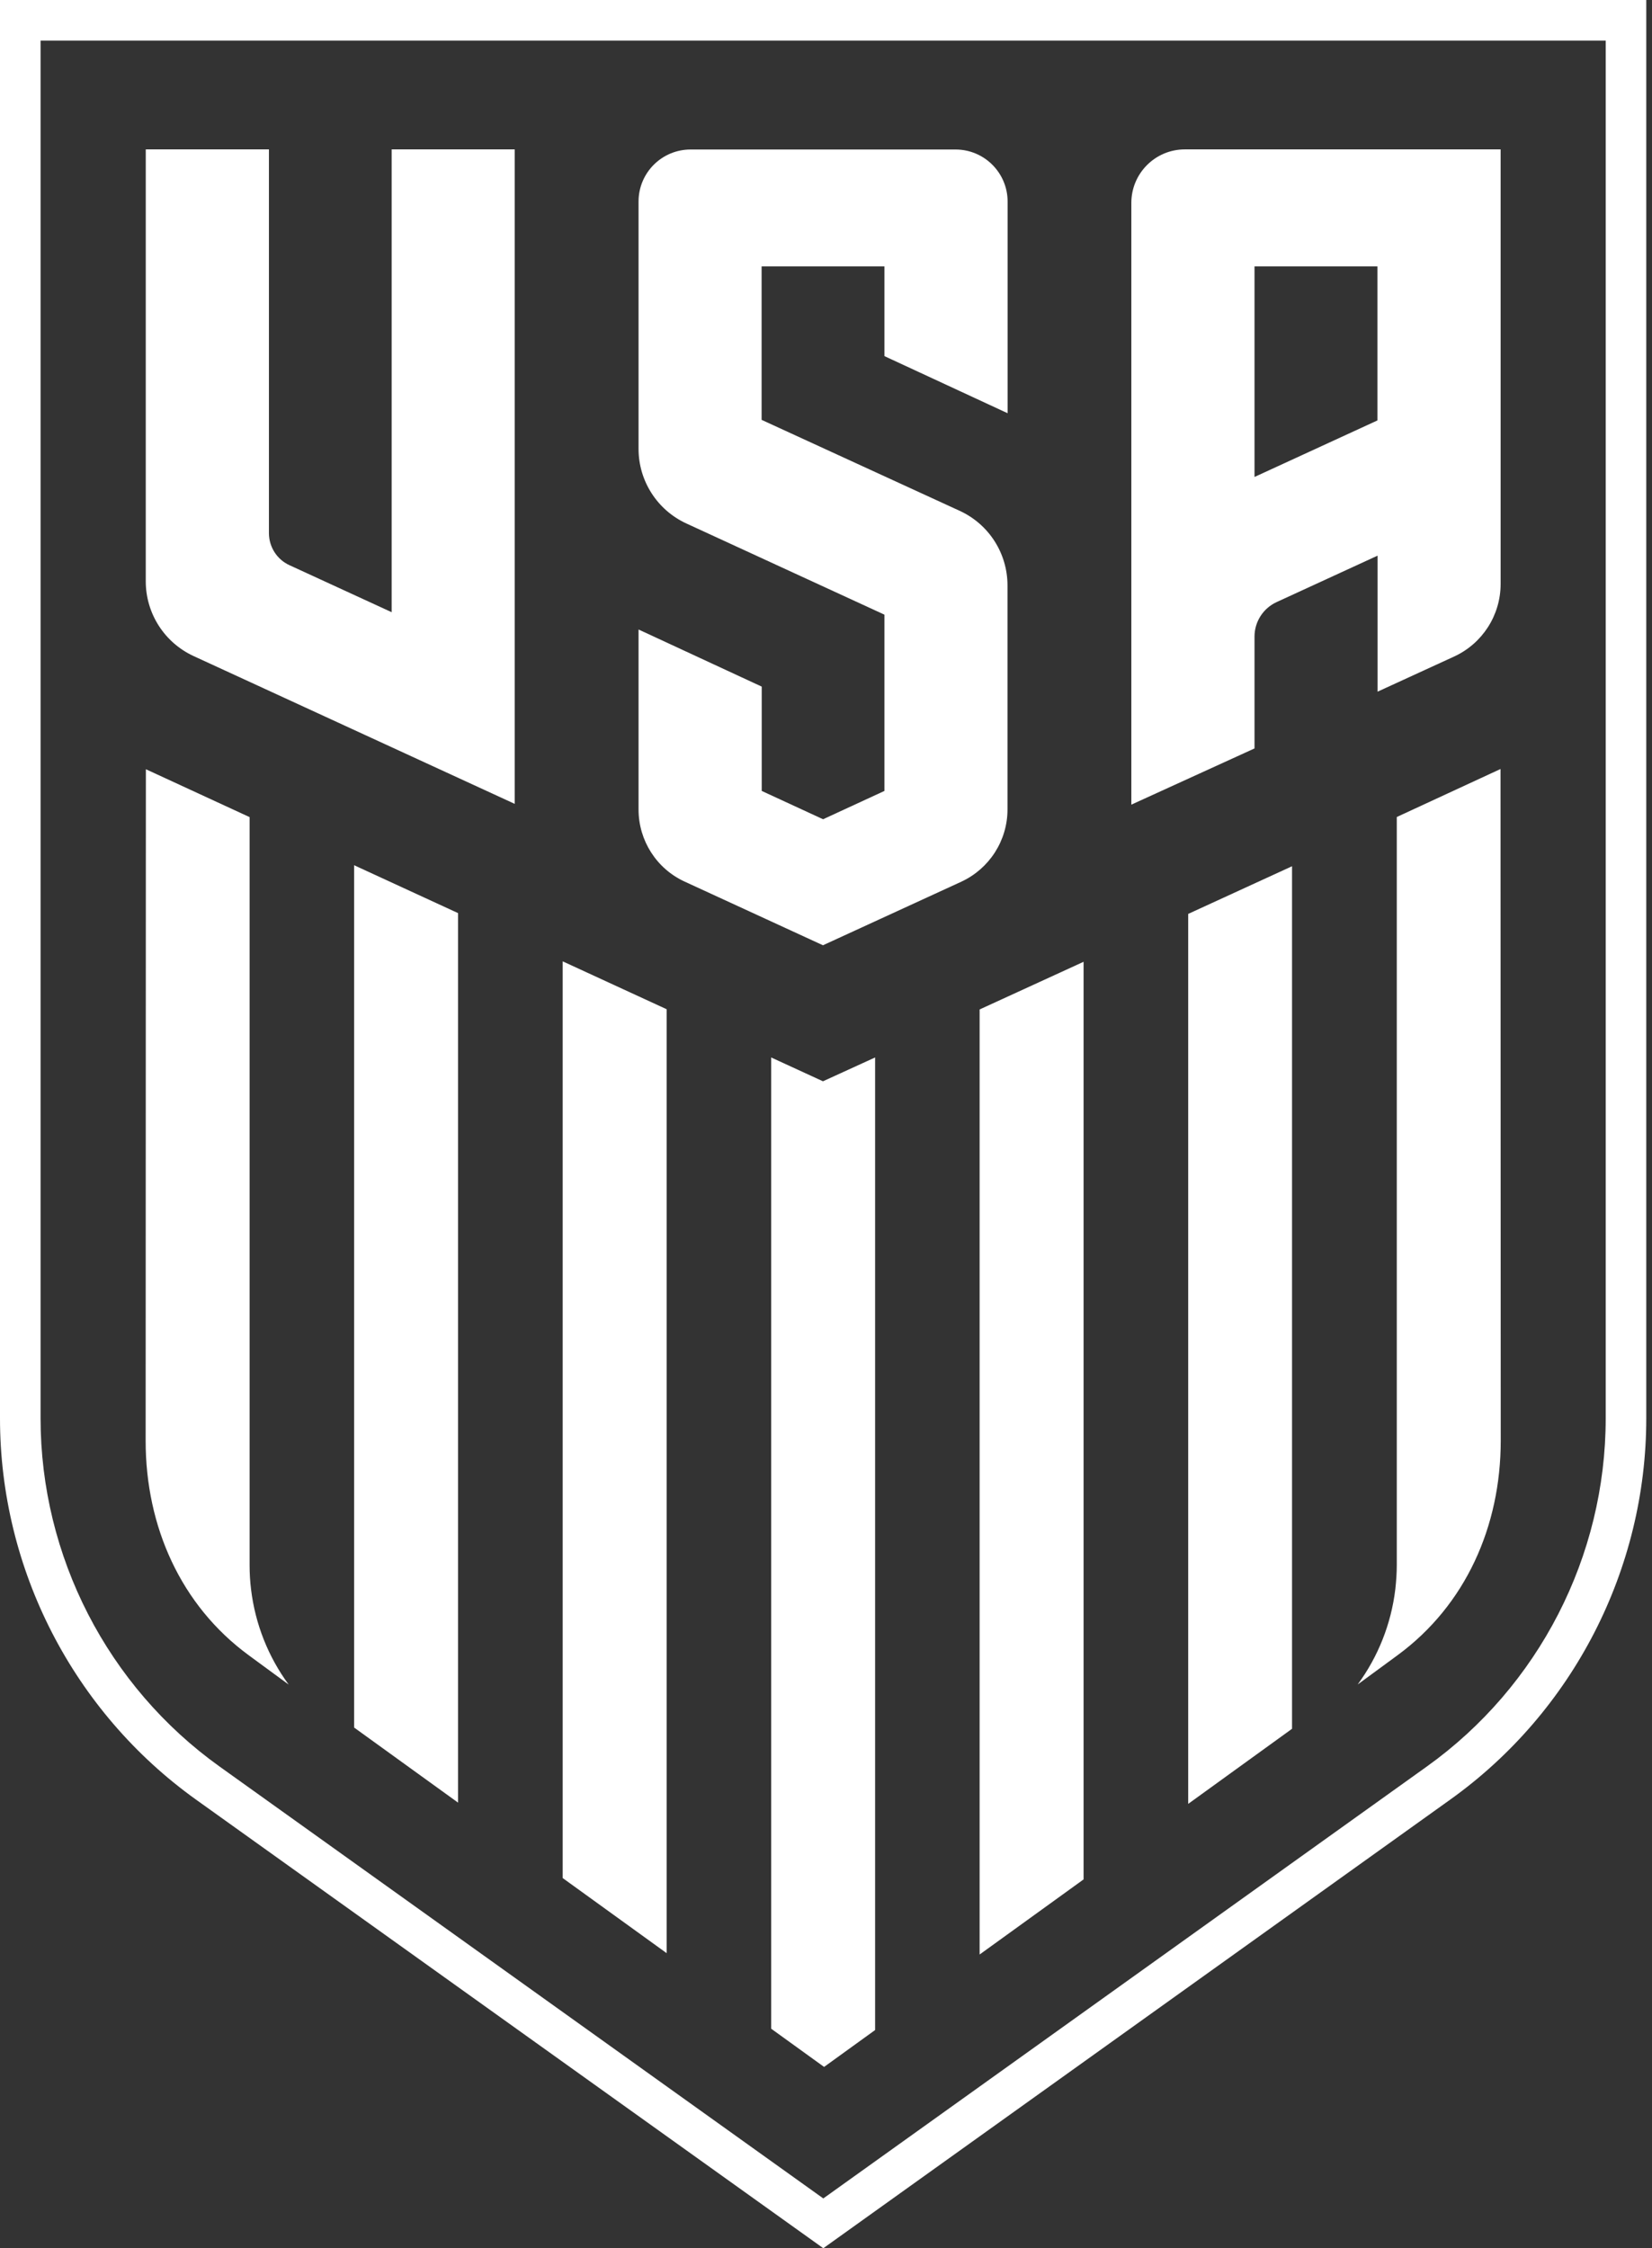
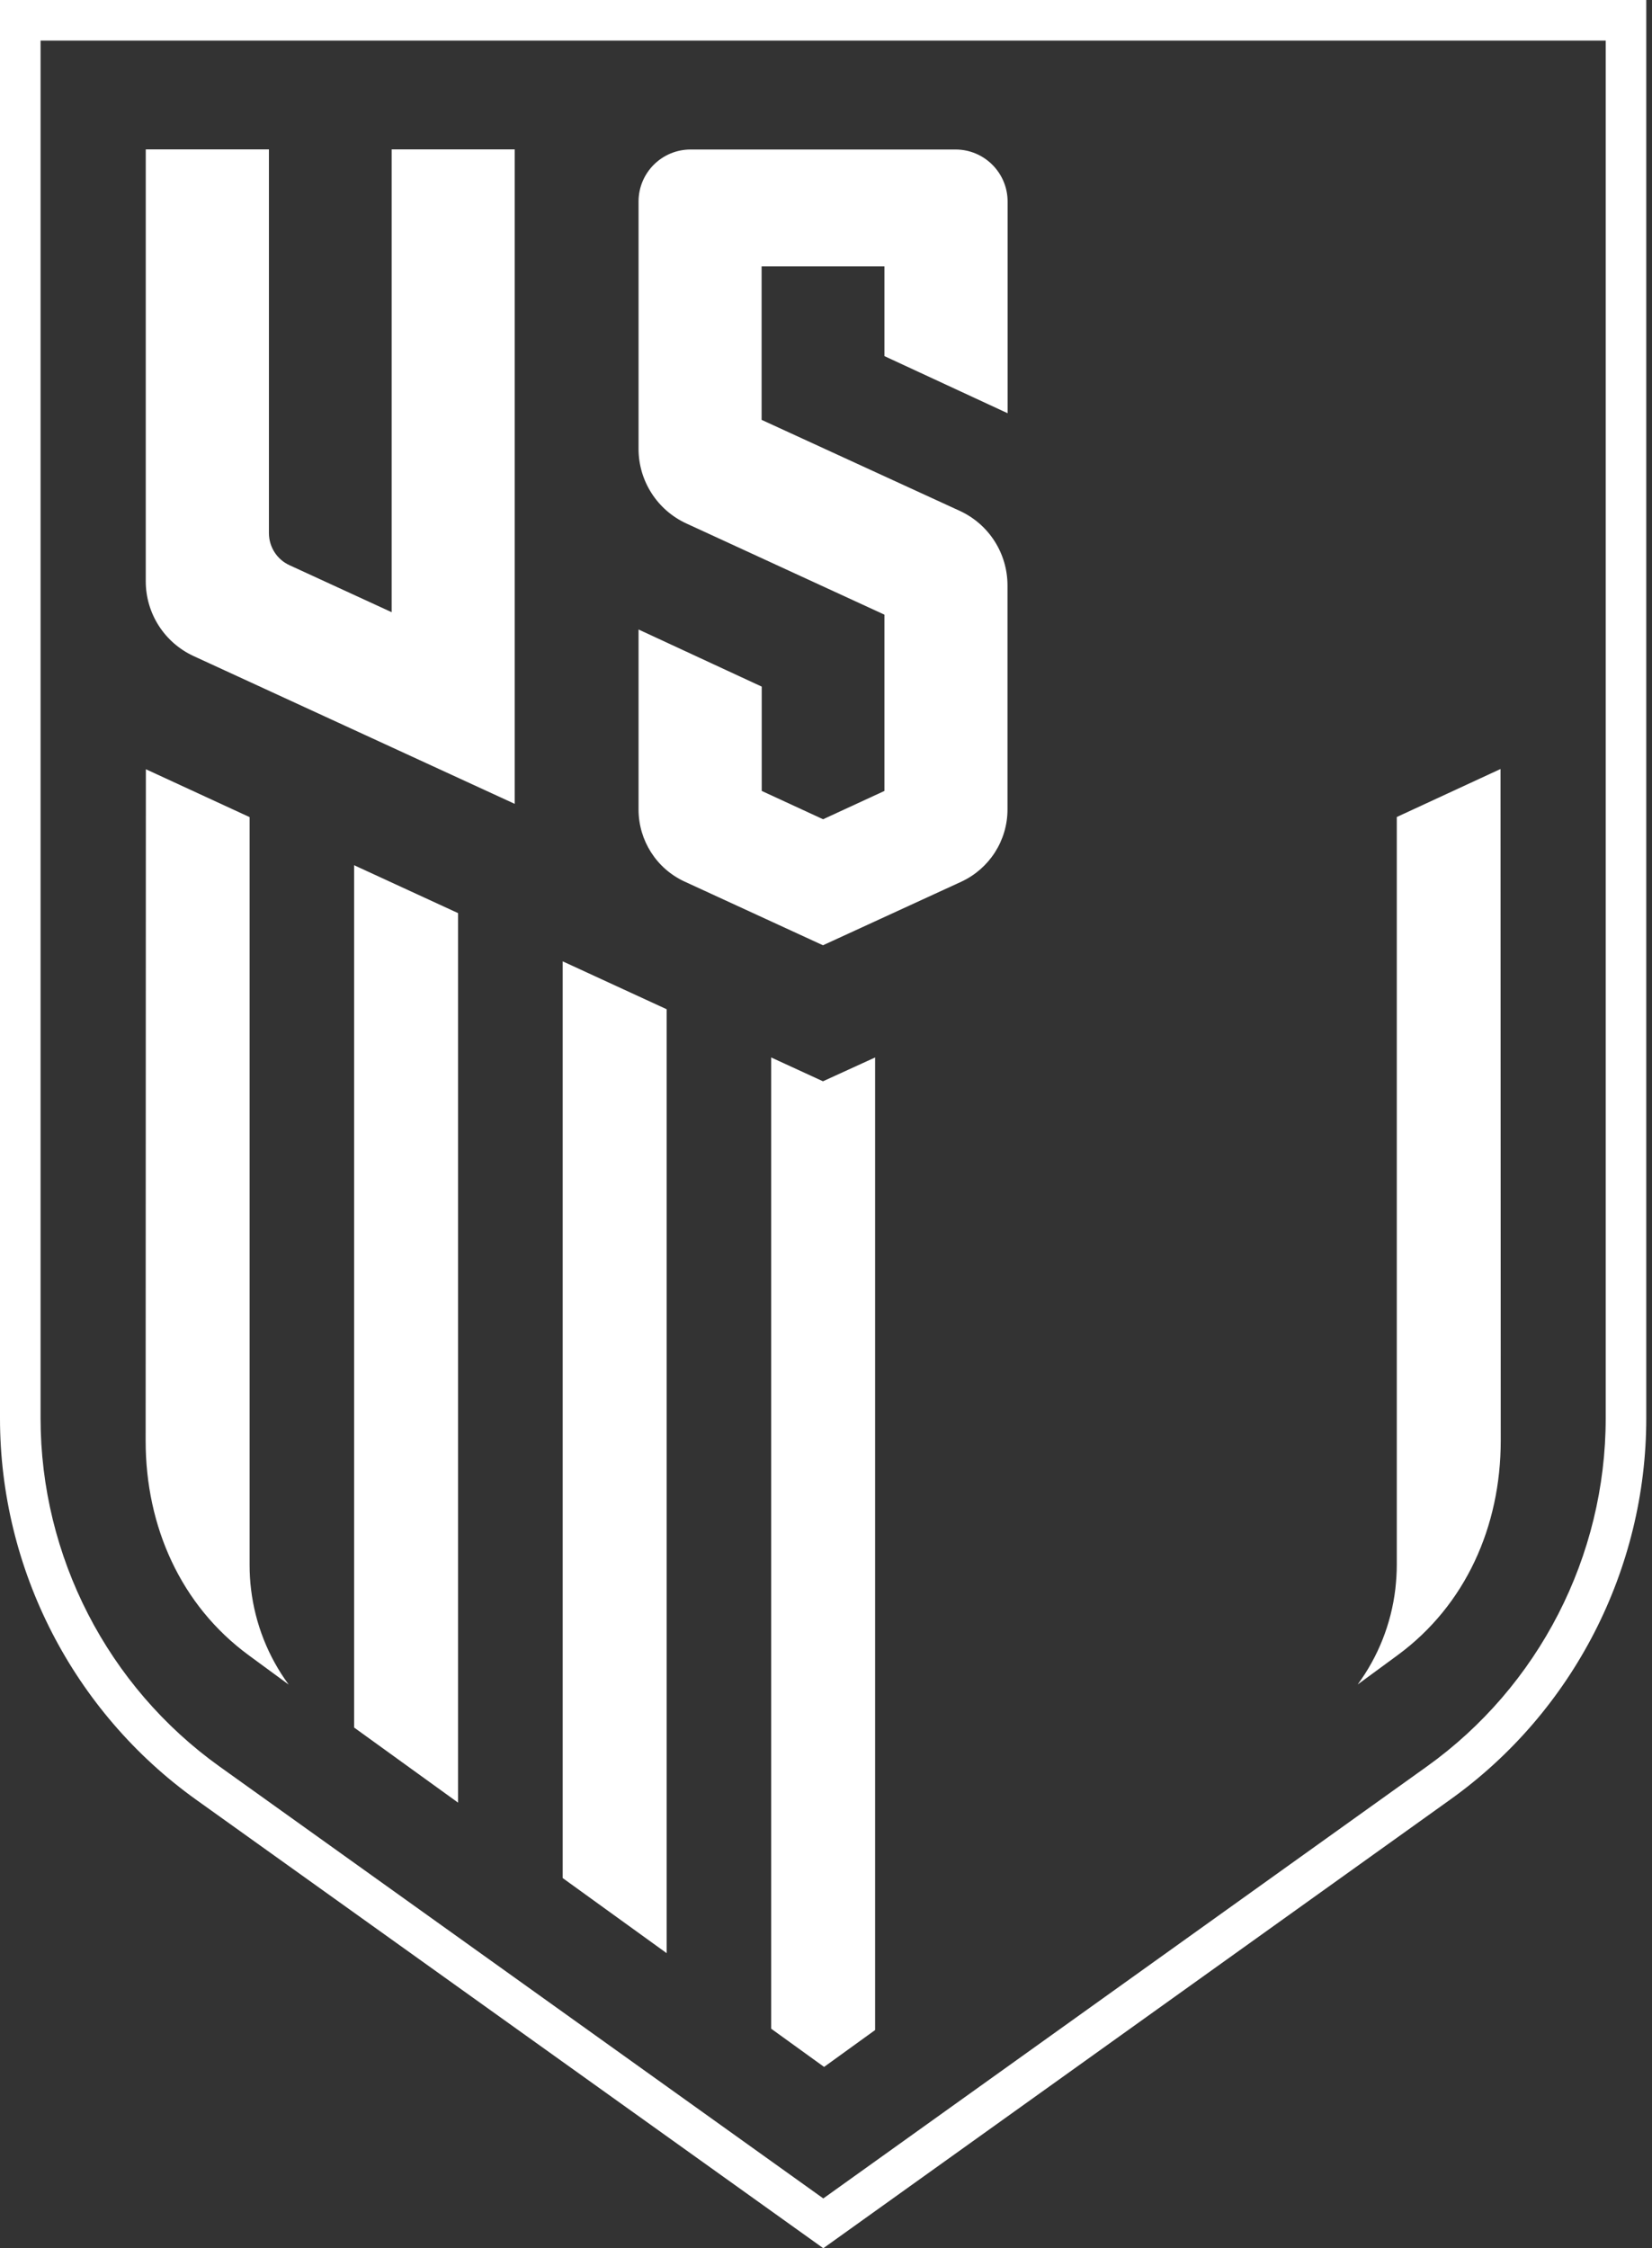
<svg xmlns="http://www.w3.org/2000/svg" width="147" height="200" viewBox="0 0 147 200" fill="none">
  <rect x="0" y="0" width="147" height="200" fill="#333333" stroke="none" />
  <g clip-path="url(#clip0_787_4172)">
    <path d="M0 0V126.17C0 139.6 6.52 152.27 17.44 160.09L73.26 200L129.06 160.08C139.98 152.27 146.49 139.59 146.49 126.17V0H0ZM142.88 126.17C142.88 138.44 136.93 150.02 126.96 157.15L73.26 195.57L19.54 157.15C9.57 150.02 3.61 138.44 3.61 126.17V3.61H142.88V126.17Z" fill="white" />
    <path d="M22.12 147.24L25.69 149.86C23.88 147.41 22.71 144.48 22.34 141.39C22.25 140.67 22.21 139.95 22.21 139.22V72.69L12.98 68.43L12.96 128.18C12.96 135.81 16.1 142.82 22.12 147.24Z" fill="white" />
    <path d="M31.51 153.68L40.76 160.36V81.23L31.51 76.97V153.68Z" fill="white" />
    <path d="M59.32 89.78L50.07 85.52V167.07L59.32 173.75V89.78Z" fill="white" />
    <path d="M68.62 94.07V180.47L73.33 183.87L77.87 180.59V94.07L73.23 96.19L68.62 94.07Z" fill="white" />
-     <path d="M87.17 173.87L96.42 167.19V85.56L87.17 89.8V173.87Z" fill="white" />
-     <path d="M105.73 160.47L114.97 153.79V77.06L105.73 81.3V160.47Z" fill="white" />
    <path d="M124.29 72.68V139.2C124.29 139.93 124.24 140.65 124.16 141.37C123.79 144.47 122.62 147.39 120.81 149.85L124.38 147.23C130.4 142.8 133.54 135.8 133.54 128.16L133.52 68.41L124.29 72.68Z" fill="white" />
-     <path d="M111.63 66.58L100.67 71.58V18.05C100.67 15.42 102.8 13.29 105.43 13.29H133.53V51.95C133.53 54.73 131.91 57.25 129.38 58.41L122.58 61.53V49.43L113.6 53.56C112.4 54.11 111.63 55.31 111.63 56.63V66.58ZM111.63 42.43L122.57 37.4V23.7H111.63V42.43Z" fill="white" />
    <path d="M60.93 78.43C58.42 77.28 56.82 74.77 56.82 72.01V56L67.78 61.08V70.36L73.24 72.88L78.7 70.36V54.68L61.08 46.57C58.49 45.38 56.82 42.79 56.82 39.93V17.93C56.82 15.37 58.89 13.3 61.45 13.3H85.03C87.59 13.3 89.66 15.38 89.66 17.93V36.76L78.7 31.68V23.7H67.77V37.35L85.39 45.44C87.99 46.63 89.65 49.22 89.65 52.08V72.01C89.65 74.77 88.04 77.28 85.53 78.44L73.23 84.09L60.93 78.43Z" fill="white" />
    <path d="M17.22 58.36L45.8 71.51V13.29H34.85V54.46L25.76 50.28C24.64 49.77 23.93 48.65 23.93 47.42V13.29H12.97V51.71C12.97 54.57 14.63 57.16 17.22 58.36Z" fill="white" />
  </g>
  <defs>
    <clipPath id="clip0_787_4172">
      <rect width="146.49" height="200" fill="white" />
    </clipPath>
  </defs>
</svg>